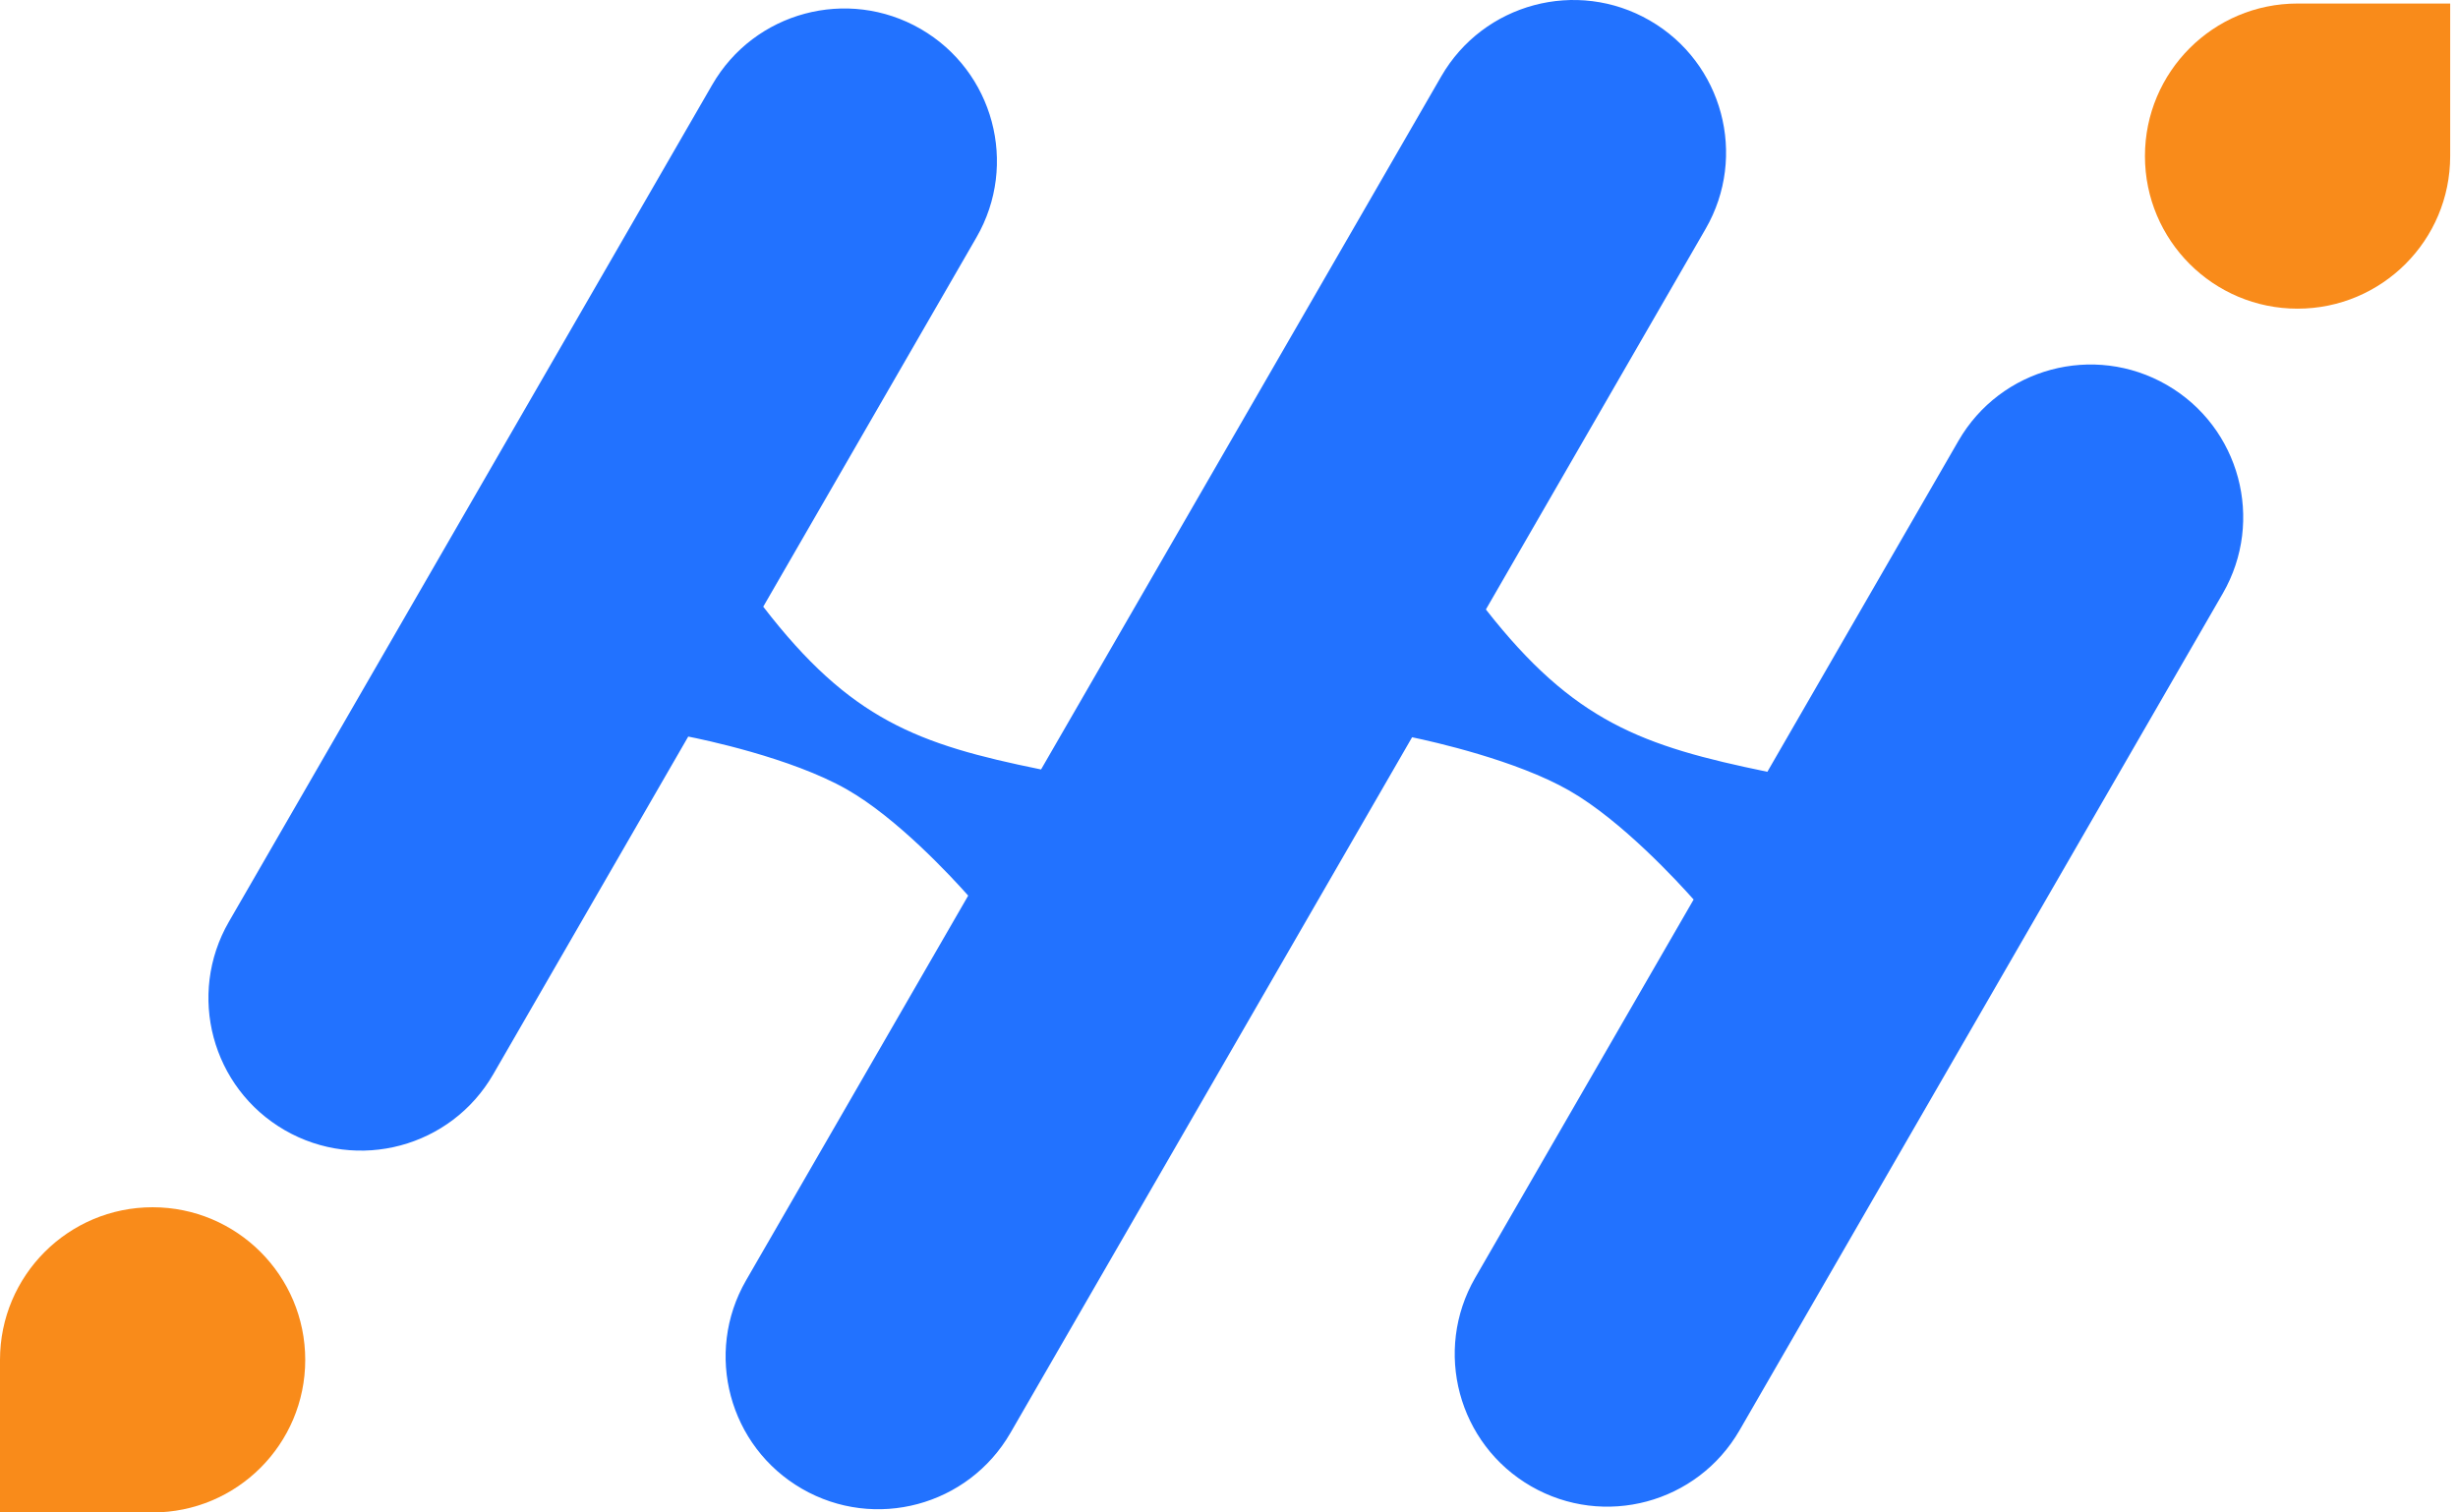
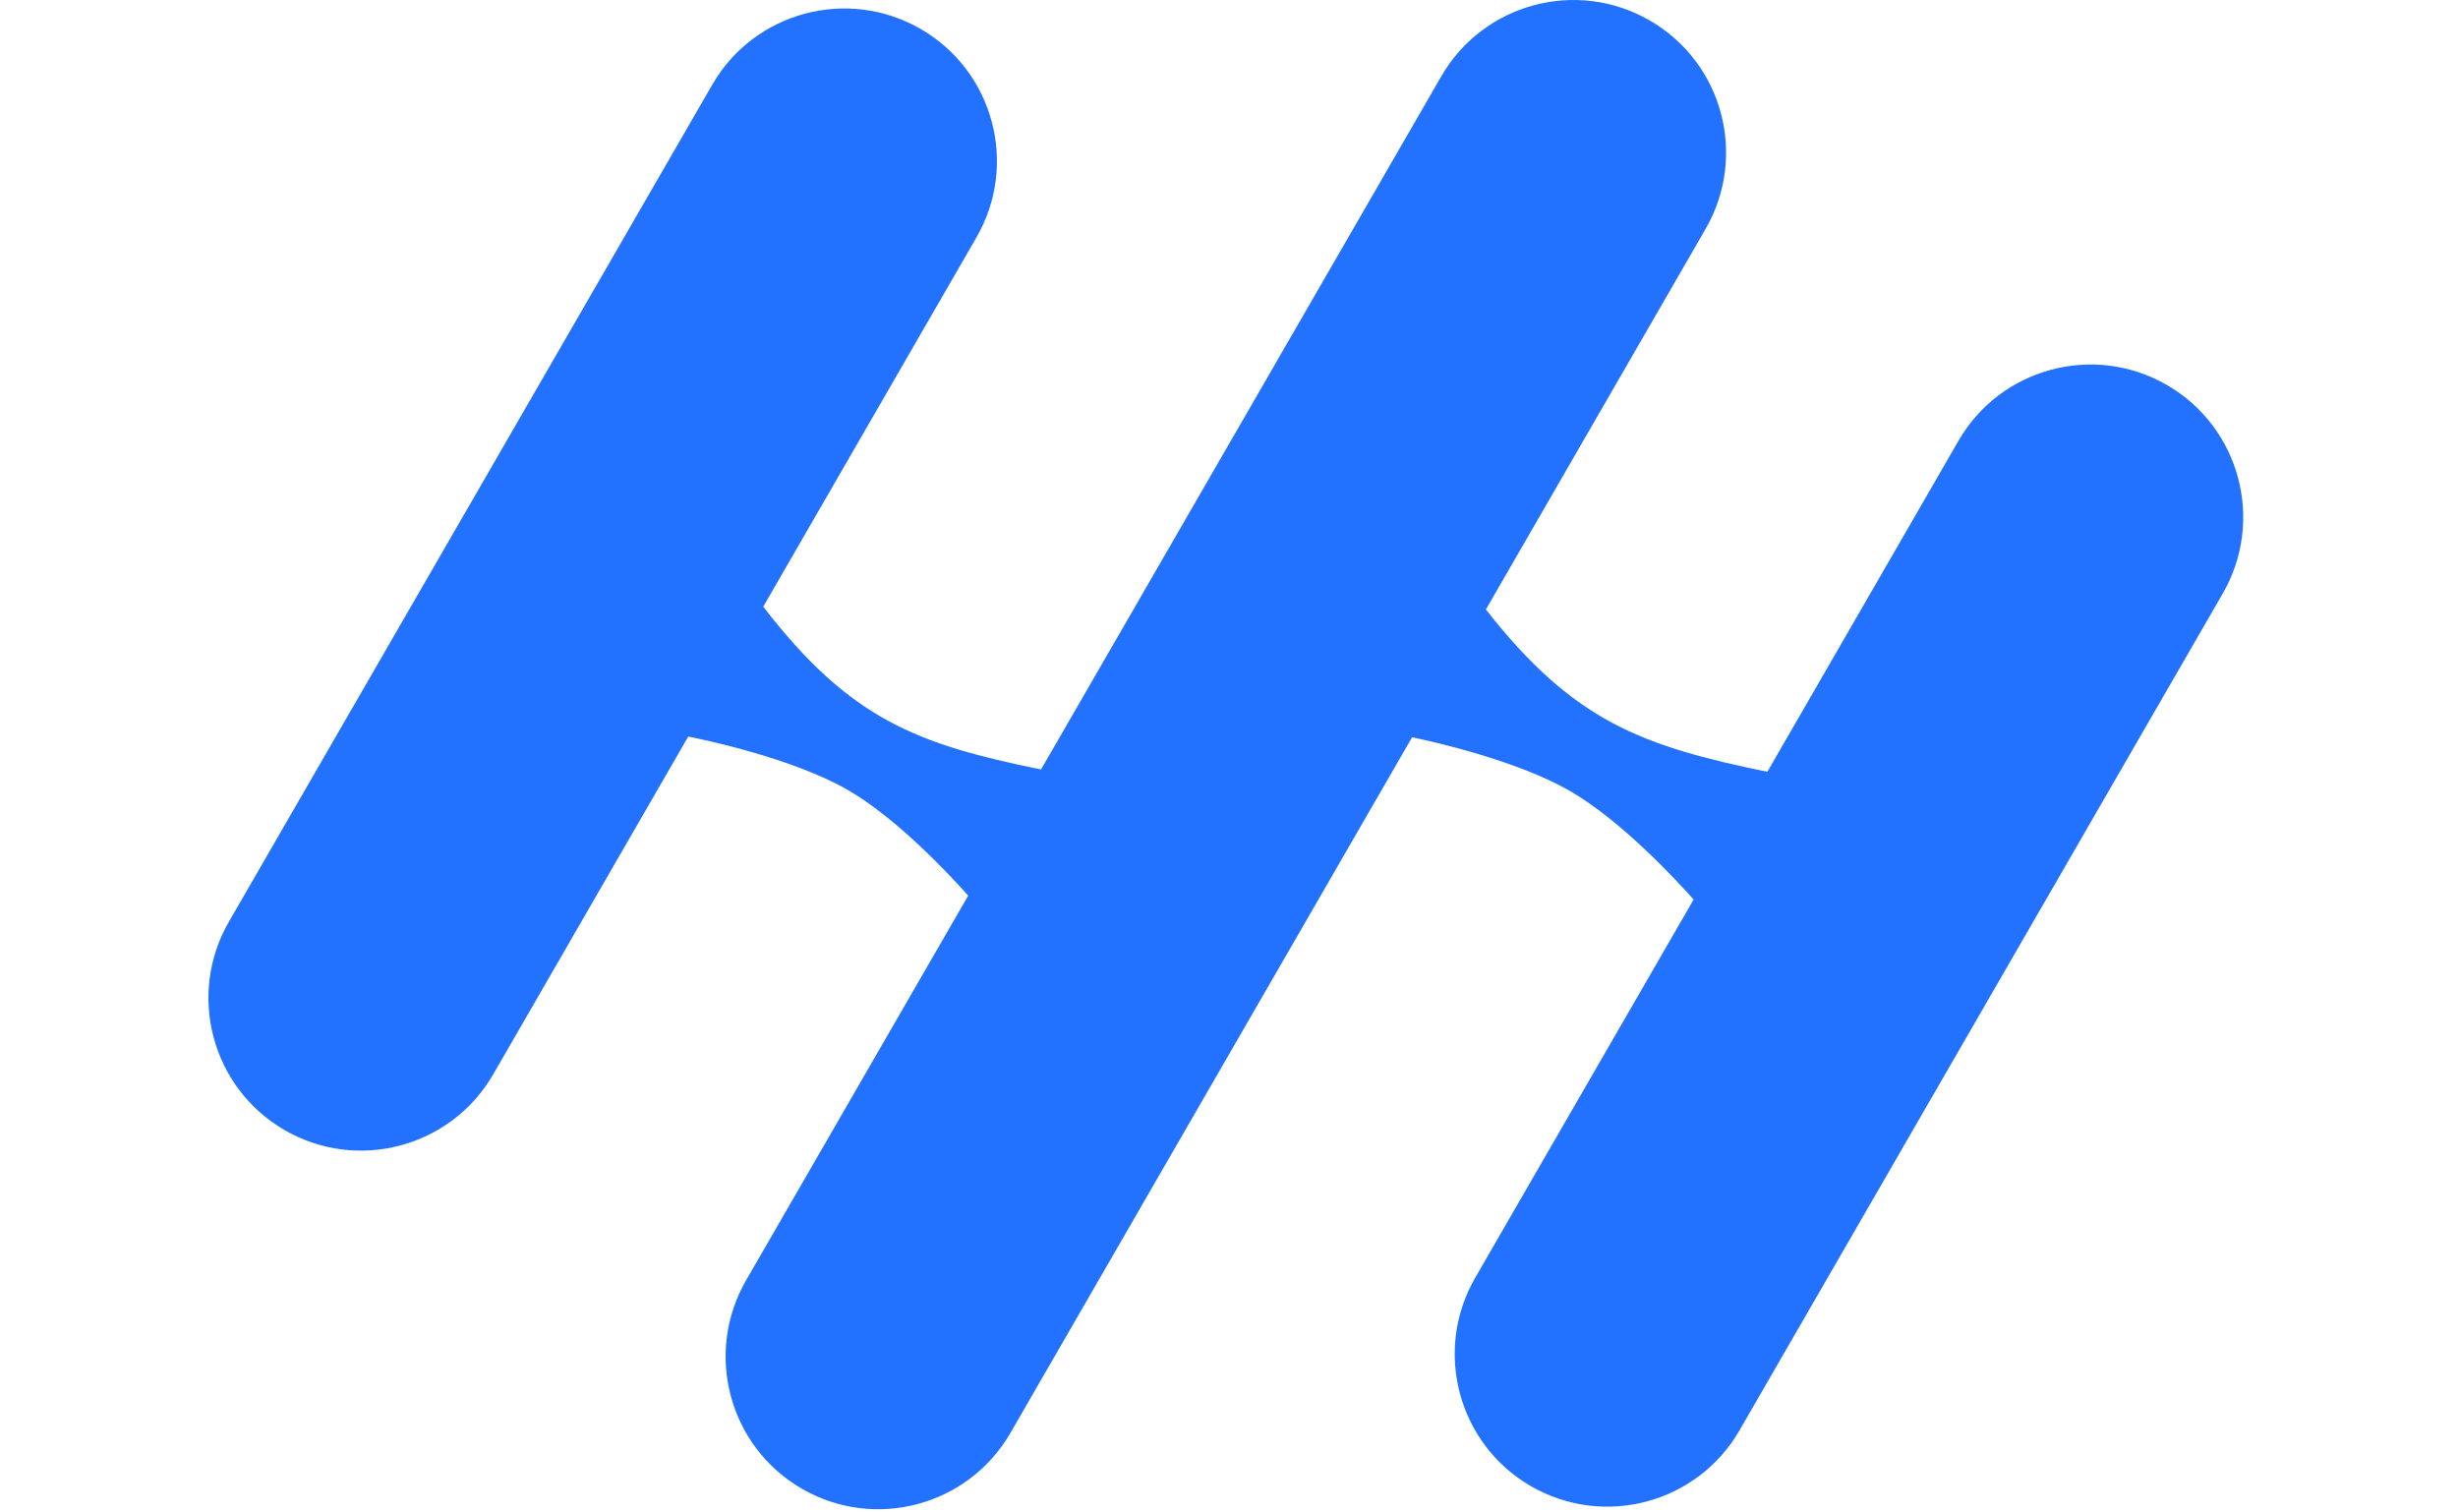
<svg xmlns="http://www.w3.org/2000/svg" width="39" height="24" viewBox="0 0 39 24" fill="none">
-   <path fill-rule="evenodd" clip-rule="evenodd" d="M34.033 2.477C34.033 1.14 35.117 0.056 36.454 0.056H38.876V2.477C38.876 3.814 37.792 4.898 36.454 4.898C35.117 4.898 34.033 3.814 34.033 2.477ZM4.843 21.579C4.843 22.916 3.759 24 2.421 24H0V21.579C0 20.241 1.084 19.157 2.421 19.157C3.759 19.157 4.843 20.241 4.843 21.579Z" fill="#F98B1A" />
  <path fill-rule="evenodd" clip-rule="evenodd" d="M26.176 0.325C25.018 -0.344 23.537 0.053 22.868 1.211L16.518 12.21C14.562 11.812 13.492 11.421 12.11 9.627L15.493 3.767C16.162 2.609 15.765 1.128 14.607 0.459C13.449 -0.209 11.968 0.187 11.3 1.346L3.632 14.626C2.963 15.784 3.36 17.265 4.518 17.934C5.676 18.602 7.157 18.206 7.826 17.047L10.92 11.688C11.123 11.728 12.551 12.02 13.441 12.529C14.235 12.983 15.089 13.905 15.362 14.212L11.838 20.316C11.169 21.474 11.566 22.955 12.724 23.624C13.882 24.293 15.363 23.896 16.032 22.738L22.405 11.699C22.736 11.768 24.054 12.062 24.897 12.544C25.731 13.02 26.634 14.006 26.872 14.274L23.406 20.276C22.738 21.434 23.134 22.915 24.292 23.584C25.451 24.252 26.931 23.855 27.6 22.697L35.268 9.417C35.936 8.259 35.539 6.778 34.381 6.109C33.223 5.44 31.742 5.837 31.074 6.995L28.042 12.247C26.056 11.838 24.971 11.453 23.576 9.671L27.062 3.632C27.731 2.474 27.334 0.993 26.176 0.325Z" fill="#2272FF" />
</svg>